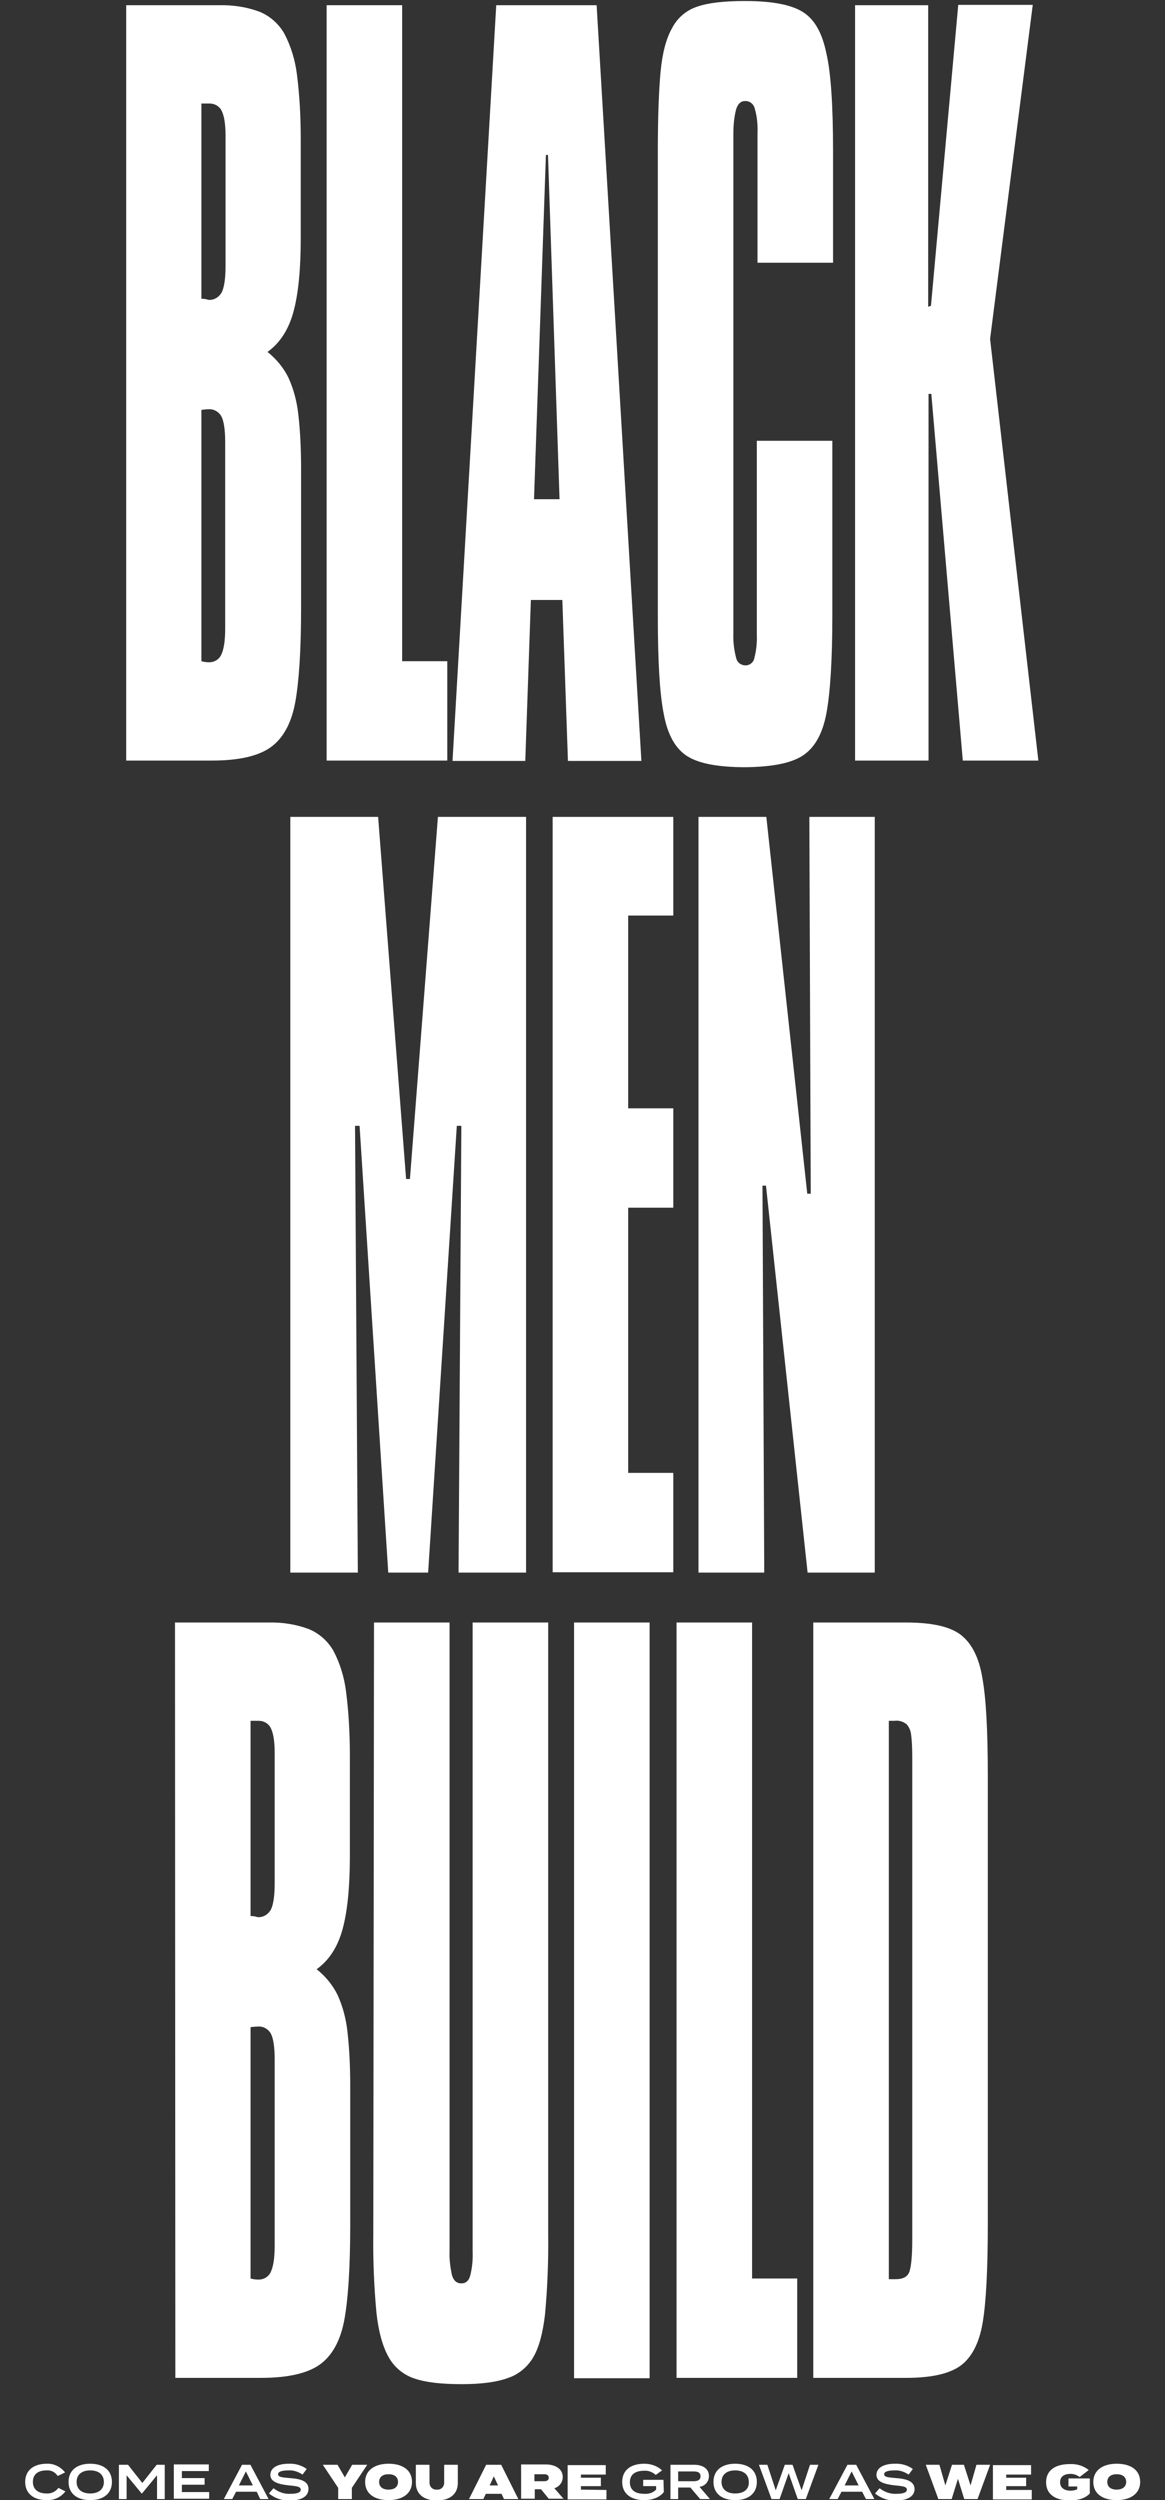
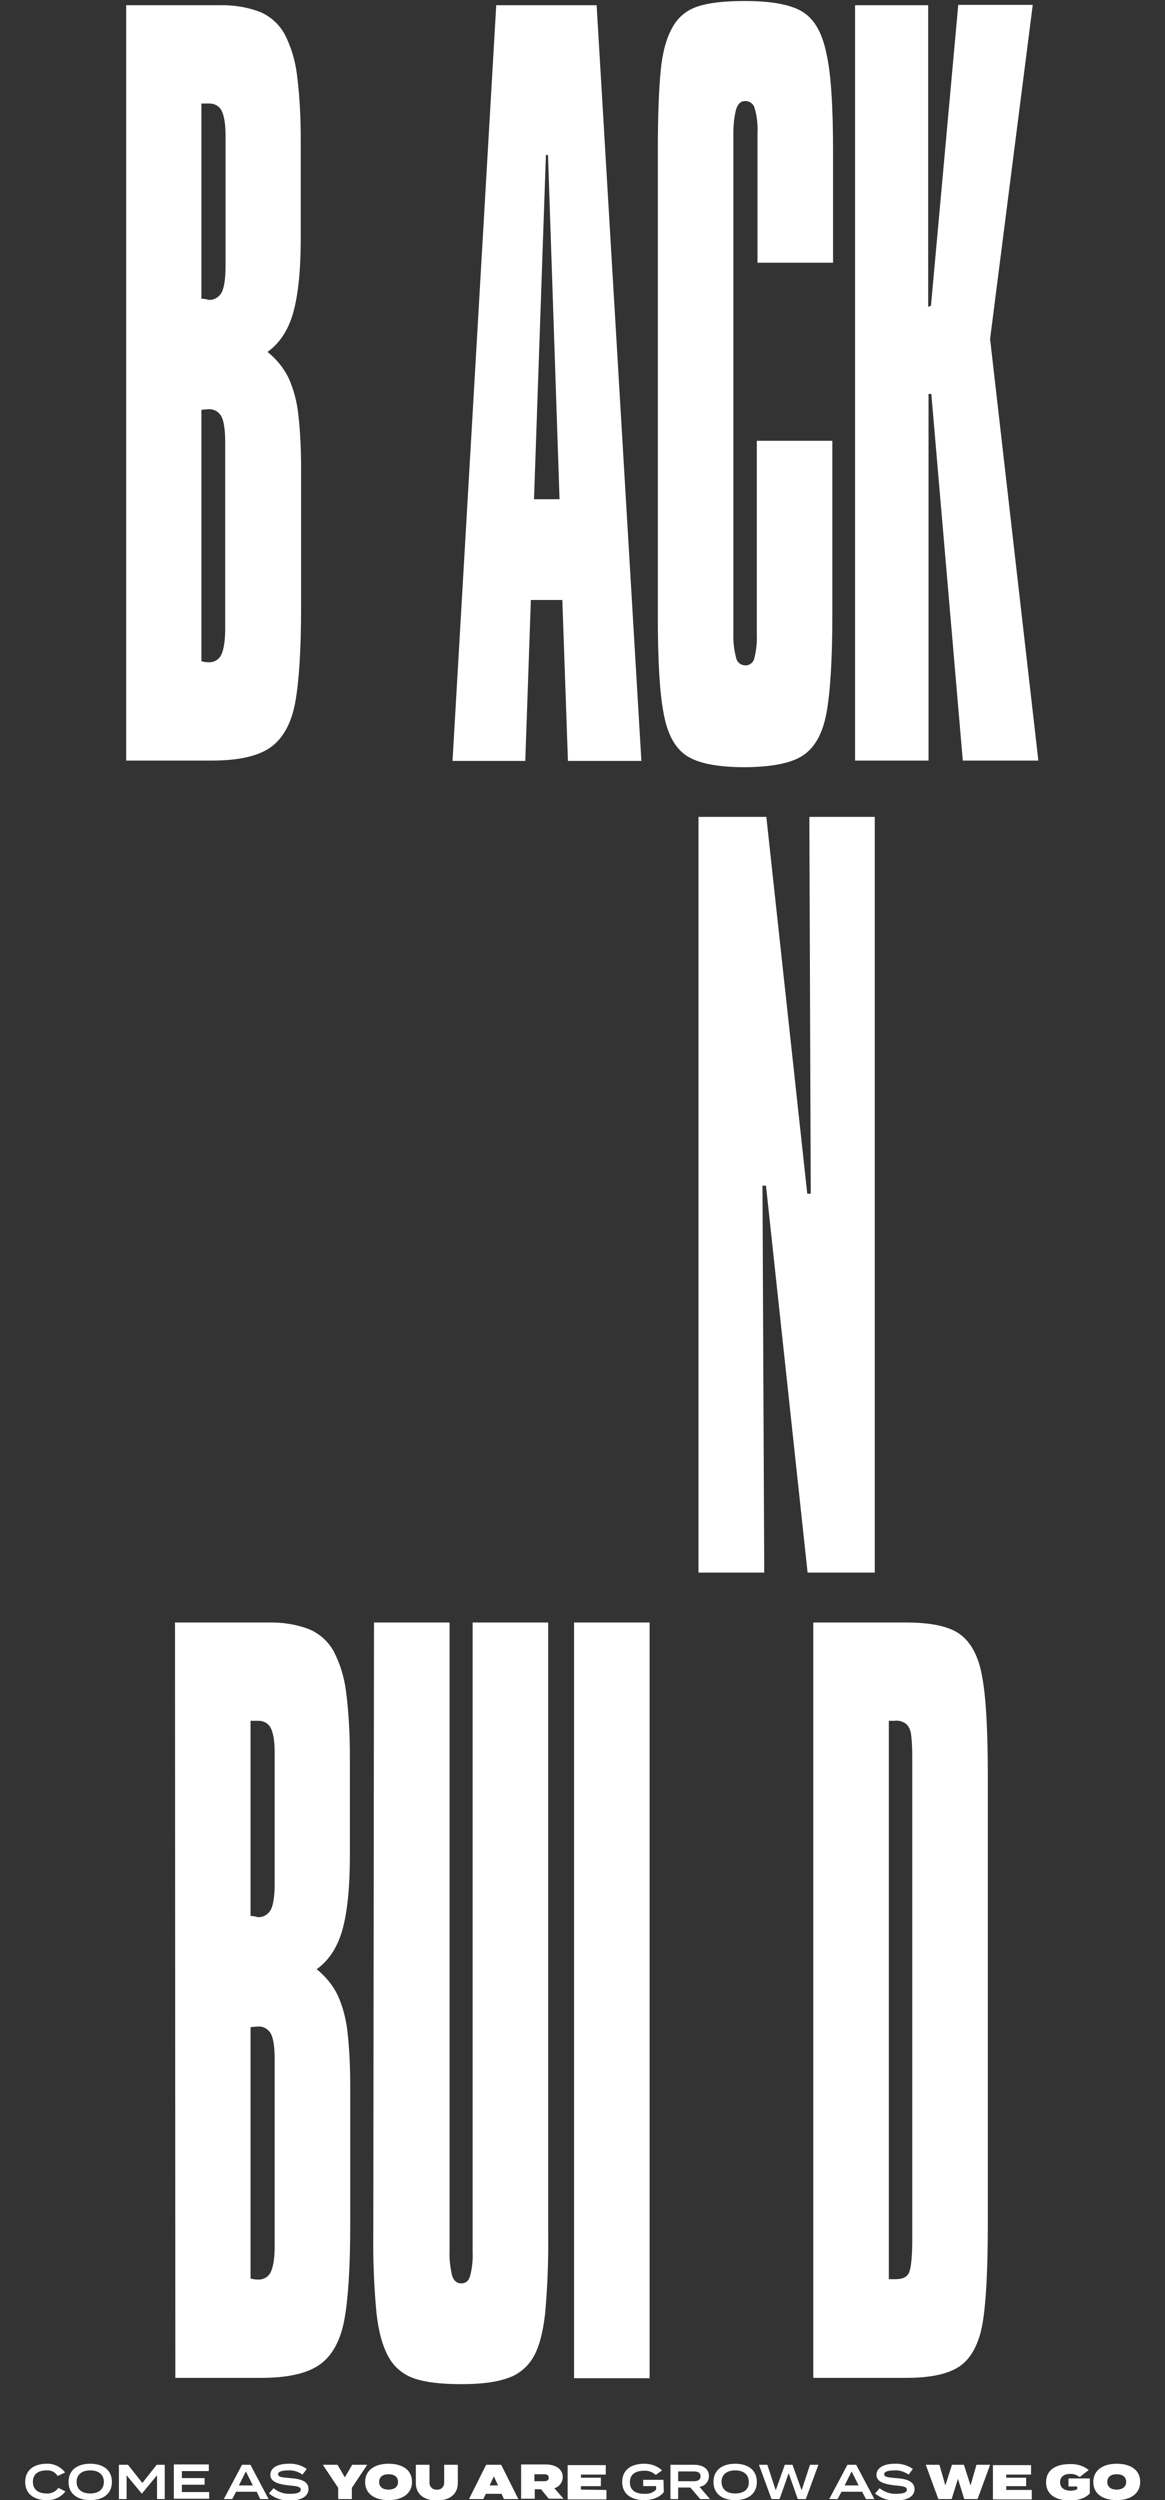
<svg xmlns="http://www.w3.org/2000/svg" version="1.1" id="Layer_1" x="0px" y="0px" viewBox="0 0 333.1 714.6" style="enable-background:new 0 0 333.1 714.6;" xml:space="preserve">
  <rect x="0" y="0" width="333.1" height="714.6" fill="#333333" stroke="none" />
  <style type="text/css">
	.st0{fill:#FFFFFF;}
</style>
  <g id="Group_196" transform="translate(-1192 -6450.709)">
    <g id="Group_195" transform="translate(70.387 62)">
      <path id="Path_14" class="st0" d="M1157.6,6390.2h26.6c4-0.1,8,0.5,11.7,1.9c2.9,1.2,5.4,3.4,7,6.2c1.9,3.6,3.1,7.6,3.6,11.6    c0.8,6.2,1.1,12.4,1.1,18.6v28.4c0,8.9-0.7,15.9-2.1,21c-1.4,5.1-3.9,8.9-7.4,11.4c2.5,2,4.6,4.5,6,7.4c1.5,3.3,2.4,6.8,2.8,10.4    c0.6,5.2,0.8,10.5,0.8,15.7v39.6c0,12.2-0.6,21.3-1.7,27.2s-3.5,10.2-7,12.7c-3.5,2.5-9.1,3.8-16.7,3.8h-24.6V6390.2z     M1179.2,6418.3v55.8c0.4,0,0.7,0,1.1,0.1c0.3,0,0.5,0.1,0.8,0.2c1.6,0.2,3.1-0.7,3.9-2.1c0.7-1.4,1.1-3.9,1.1-7.4v-37.5    c0-3.3-0.4-5.6-1.1-7c-0.6-1.3-2-2.1-3.4-2.1H1179.2z M1179.2,6505.9v71.8c0.7,0.2,1.4,0.3,2,0.3c1.6,0.1,3.1-0.8,3.7-2.2    c0.7-1.5,1.1-3.9,1.1-7.4V6515c0-3.5-0.4-6-1.1-7.3c-0.8-1.4-2.3-2.2-3.9-2c-0.3,0-0.7,0-1,0.1    C1179.9,6505.7,1179.6,6505.8,1179.2,6505.9" />
-       <path id="Path_15" class="st0" d="M1215,6390.2h21.6v187.5h12.9v28.4H1215V6390.2z" />
      <path id="Path_16" class="st0" d="M1263.5,6390.2h28.7l12.8,216h-21l-1.6-46h-9l-1.6,46h-20.8L1263.5,6390.2z M1277.7,6433    l-3.4,98.4h7.3l-3.3-98.4H1277.7z" />
      <path id="Path_17" class="st0" d="M1359.8,6431.9v31.9h-21.6v-36.9c0.1-2.4-0.1-4.9-0.8-7.2c-0.3-1.3-1.5-2.2-2.8-2.1    c-1.2,0-2,0.8-2.5,2.3c-0.6,2.3-0.8,4.7-0.8,7v142.9c-0.1,2.3,0.2,4.7,0.8,7c0.3,1.3,1.4,2.1,2.7,2.1c1.2,0,2.3-0.9,2.5-2.1    c0.6-2.3,0.8-4.6,0.7-7v-55.1h21.6v49.8c0,12.8-0.6,22.2-1.7,28.1c-1.1,5.9-3.4,9.9-6.8,12.1c-3.4,2.2-8.8,3.2-16.3,3.3    c-7.7,0-13.2-1-16.6-3.1c-3.4-2.1-5.7-6.1-6.8-12.1c-1.2-6-1.7-15.4-1.7-28.2v-132.5c0-10.1,0.3-17.7,0.8-23    c0.5-5.3,1.6-9.4,3.3-12.4c1.5-2.9,4.1-5.1,7.2-6.1c3.2-1.1,7.7-1.6,13.6-1.6c7.6,0,13.1,1,16.5,3.1s5.6,6,6.8,11.9    C1359.2,6409.6,1359.8,6419,1359.8,6431.9" />
      <path id="Path_18" class="st0" d="M1366,6390.2h21v86.2l0.8-0.3l7.8-86h21.3l-12.2,95.5l13.8,120.5h-21.6l-9-104.8h-0.8v104.8h-21    V6390.2z" />
    </g>
    <g id="Group_194" transform="translate(70.412 52)">
-       <path id="Path_19" class="st0" d="M1204.6,6632.2h25.1l8,103.5h1.1l8-103.5h25.2v216h-19.3l0.8-127.7h-1.3l-8.2,127.7h-11.4    l-8.2-127.7h-1.3l0.8,127.7h-19.3V6632.2z" />
-       <path id="Path_20" class="st0" d="M1279.6,6632.2h34.5v28.2h-12.9v55.1h12.9v28.4h-12.9v75.8h12.9v28.4h-34.5V6632.2z" />
      <path id="Path_21" class="st0" d="M1321.3,6632.2h19.4l11.7,107.7h1l-0.4-107.7h18.7v216h-19.2l-11.9-110.6h-1l0.5,110.6h-18.8    L1321.3,6632.2z" />
    </g>
    <g id="Group_193" transform="translate(78.637 40.264)">
      <path id="Path_22" class="st0" d="M1163.4,6874.2h26.6c4-0.1,8,0.5,11.7,1.9c2.9,1.2,5.4,3.4,7,6.2c1.9,3.6,3.1,7.6,3.6,11.6    c0.8,6.2,1.1,12.4,1.1,18.6v28.4c0,8.9-0.7,15.9-2.1,21s-3.9,8.9-7.4,11.4c2.5,2,4.6,4.5,6,7.4c1.5,3.3,2.4,6.8,2.8,10.4    c0.6,5.2,0.8,10.5,0.8,15.7v39.6c0,12.2-0.6,21.3-1.7,27.2c-1.1,5.9-3.5,10.2-7,12.7c-3.5,2.5-9.1,3.8-16.7,3.8h-24.6    L1163.4,6874.2z M1185,6902.3v55.8c0.4,0,0.7,0,1.1,0.1c0.3,0,0.5,0.1,0.8,0.2c1.6,0.2,3.1-0.7,3.9-2.1c0.7-1.4,1.1-3.9,1.1-7.4    v-37.5c0-3.3-0.4-5.6-1.1-7c-0.6-1.3-2-2.1-3.4-2.1H1185z M1185,6989.9v71.8c0.7,0.2,1.4,0.3,2.1,0.3c1.6,0.1,3.1-0.8,3.7-2.2    c0.7-1.5,1.1-3.9,1.1-7.4V6999c0-3.5-0.4-6-1.1-7.3c-0.8-1.4-2.3-2.2-3.9-2c-0.3,0-0.7,0-1,0.1    C1185.7,6989.7,1185.4,6989.8,1185,6989.9" />
      <path id="Path_23" class="st0" d="M1220.3,6874.2h21.6v179.6c-0.1,2.4,0.2,4.7,0.7,7c0.5,1.6,1.4,2.3,2.7,2.3    c1.2,0,2.1-0.7,2.5-2.2c0.6-2.3,0.8-4.7,0.7-7.1v-179.6h21.6v174.7c0.1,7.7-0.2,15.4-0.9,23c-0.6,5.3-1.7,9.4-3.3,12.2    c-1.6,2.8-4.2,5-7.2,6c-3.2,1.2-7.6,1.8-13.3,1.8c-5.8,0-10.3-0.5-13.5-1.6c-3.1-1-5.8-3.2-7.4-6.1c-1.7-3-2.9-7.2-3.5-12.7    c-0.7-7.5-1-15-0.9-22.6L1220.3,6874.2z" />
      <rect id="Rectangle_4" x="1277.5" y="6874.2" class="st0" width="21.6" height="216" />
-       <path id="Path_24" class="st0" d="M1306.8,6874.2h21.6v187.5h12.9v28.4h-34.5L1306.8,6874.2z" />
      <path id="Path_25" class="st0" d="M1345.9,6874.2h26.5c7.2,0,12.4,1.1,15.5,3.4s5.3,6.3,6.3,12.2c1.1,5.9,1.6,15.3,1.6,28.3V7046    c0,13.2-0.5,22.7-1.5,28.5c-1,5.8-3.2,9.9-6.4,12.2c-3.3,2.3-8.4,3.4-15.4,3.4h-26.6L1345.9,6874.2z M1367.5,6902.3v159.6h1.9    c2.2,0,3.5-0.7,4-2.2c0.5-1.5,0.8-4.5,0.8-9.2V6914c0-2.5,0-5-0.3-7.5c-0.1-1.2-0.5-2.3-1.3-3.2c-1-0.8-2.3-1.2-3.5-1H1367.5z" />
    </g>
  </g>
  <path id="Path_538" class="st0" d="M13.3,712.7c-2.3,0-3.9-1.1-3.9-3.3s1.5-3.3,3.9-3.3c1.3-0.1,2.5,0.5,3.2,1.6l2.1-1  c-1.2-1.6-3.2-2.6-5.2-2.5c-3.8,0-6.2,1.9-6.2,5.2c0,3.3,2.4,5.2,6.1,5.2c2.1,0.1,4.1-0.8,5.4-2.5l-2-1  C15.9,712.2,14.6,712.8,13.3,712.7z M25.8,714.6c3.8,0,6.2-1.9,6.2-5.2s-2.4-5.2-6.2-5.2s-6.2,1.9-6.2,5.2S22,714.6,25.8,714.6z   M25.8,712.7c-2.4,0-3.9-1.2-3.9-3.3c0-2.1,1.5-3.3,3.9-3.3s3.9,1.2,3.9,3.3C29.7,711.5,28.2,712.7,25.8,712.7z M44.8,704.5  l-4.1,5.2l-4.1-5.2H34v9.8h2.2v-6.8l4.3,5.2h0.1l4.3-5.2v6.8h2.2v-9.8H44.8z M52,712.4v-2.2h6.5v-1.9H52v-2h7.7v-1.9h-10v9.8h10.1  v-1.9H52z M74.4,714.3h2.4l-5.2-9.8h-2.4l-5.2,9.8h2.4l1.1-2.1h5.9L74.4,714.3z M68.3,710.4l2-4l2,4H68.3z M82.8,708.3  c-1.9-0.2-3.3-0.2-3.3-1.1c0-0.9,1.6-1.1,3-1.1c1.4-0.1,2.8,0.4,4,1.2l1.2-1.6c-1.5-1.1-3.4-1.6-5.2-1.5c-3,0-5.2,1.1-5.2,3.2  c0,2.1,2.6,2.7,5.4,3c2.3,0.2,3.3,0.4,3.3,1.2s-1,1.2-3,1.2c-1.7,0.1-3.4-0.5-4.8-1.6l-1.3,1.5c1.7,1.4,3.8,2.1,6,2  c3.5,0,5.3-1.3,5.3-3.3C88.2,709.2,86,708.5,82.8,708.3z M92.3,704.5l4.4,6.6v3.2h3.9v-3.2l4.4-6.6h-4.3l-2.1,3.6l-2.1-3.6H92.3z   M111.1,714.6c4,0,6.7-1.9,6.7-5.2c0-3.4-2.7-5.2-6.7-5.2c-4,0-6.7,1.9-6.7,5.2C104.4,712.8,107.1,714.6,111.1,714.6z M111.1,711.6  c-1.7,0-2.7-0.8-2.7-2.2c0-1.4,1-2.2,2.7-2.2c1.7,0,2.7,0.8,2.7,2.2C113.8,710.8,112.8,711.6,111.1,711.6L111.1,711.6z M127,704.5  v4.9c0.1,1.1-0.6,2.1-1.7,2.2c-0.1,0-0.3,0-0.4,0c-1.1,0.1-2-0.7-2.1-1.8c0-0.1,0-0.3,0-0.4v-4.9h-3.9v5.2c0,3.1,2.2,5,6,5  c3.8,0,6-1.9,6-5v-5.2L127,704.5z M144.1,714.3h4.1l-4.9-9.8h-4.3l-4.9,9.8h4.1l0.7-1.5h4.5L144.1,714.3z M140,710.4l1.2-2.6  l1.2,2.6H140z M161.2,714.3l-2.7-3.1c1.4-0.4,2.4-1.7,2.4-3.2c0-2.4-2.2-3.6-4.9-3.6h-7v9.8h3.9v-2.7h1.8l2.2,2.7H161.2z   M152.8,707.2h2.8c0.8,0,1.3,0.3,1.3,1c0,0.7-0.5,1-1.3,1h-2.8V707.2z M166.1,711.6v-1h5.7v-2.4h-5.7v-0.9h7.1v-2.7h-10.9v9.8h11.1  v-2.7L166.1,711.6z M189.7,708.8h-5.8v1.8h3.7v1c-0.9,0.9-2.1,1.3-3.4,1.2c-2.6,0-4.1-1.1-4.1-3.3s1.5-3.3,4.1-3.3  c1.2-0.1,2.4,0.4,3.3,1.2l1.8-1.3c-1.4-1.3-3.2-1.9-5.1-1.9c-3.9,0-6.3,1.9-6.3,5.2s2.4,5.2,6.3,5.2c2.7,0,4.6-1,5.6-2.3  L189.7,708.8z M203,714.3l-3-3.5c1.6-0.2,2.7-1.5,2.7-3.1c0-2.1-1.8-3.2-4.2-3.2h-6.8v9.8h2.2V711h3.5l2.8,3.3H203z M193.9,709.1  v-2.7h4.4c1.2,0,2,0.3,2,1.4s-0.9,1.4-2,1.4H193.9z M210.2,714.6c3.8,0,6.2-1.9,6.2-5.2s-2.4-5.2-6.2-5.2s-6.2,1.9-6.2,5.2  S206.4,714.6,210.2,714.6z M210.2,712.7c-2.4,0-3.9-1.2-3.9-3.3c0-2.1,1.5-3.3,3.9-3.3s3.9,1.2,3.9,3.3  C214.2,711.5,212.7,712.7,210.2,712.7z M231.6,704.5l-2.4,7.3l-2.6-7.3h-2.2l-2.6,7.3l-2.4-7.3H217l3.6,9.8h2.3l2.6-7.4l2.6,7.4h2.3  l3.6-9.8H231.6z M247.6,714.3h2.4l-5.2-9.8h-2.5l-5.2,9.8h2.4l1.1-2.1h5.9L247.6,714.3z M241.5,710.4l2-4l2,4H241.5z M256.1,708.3  c-1.9-0.2-3.3-0.2-3.3-1.1c0-0.9,1.6-1.1,3-1.1c1.4-0.1,2.8,0.4,4,1.2l1.2-1.6c-1.5-1.1-3.4-1.6-5.2-1.5c-3,0-5.2,1.1-5.2,3.2  c0,2.1,2.6,2.7,5.4,3c2.3,0.2,3.3,0.4,3.3,1.2s-1,1.2-3,1.2c-1.7,0.1-3.4-0.5-4.8-1.6l-1.3,1.5c1.7,1.4,3.8,2.1,6,2  c3.5,0,5.3-1.3,5.3-3.3C261.4,709.2,259.2,708.5,256.1,708.3z M279.2,704.5l-1.7,5.9l-1.9-5.9h-3.4l-1.9,5.9l-1.7-5.9h-3.9l3.6,9.8  h3.8l1.8-5.8l1.8,5.8h3.8l3.6-9.8H279.2z M287.7,711.6v-1h5.7v-2.4h-5.7v-0.9h7.1v-2.7h-10.9v9.8h11.1v-2.7H287.7z M311.6,708.4  h-6.1v2.3h2.5v0.8c-0.6,0.3-1.2,0.4-1.9,0.4c-2,0-3-1-3-2.4c0-1.5,1-2.4,3-2.4c0.9,0,1.8,0.3,2.6,0.9l2.6-2  c-1.5-1.2-3.4-1.8-5.4-1.7c-4.2,0-6.8,1.8-6.8,5.2c0,3.4,2.6,5.2,6.8,5.2c2.5,0,4.5-0.7,5.7-2V708.4z M319.3,714.6  c4,0,6.7-1.9,6.7-5.2c0-3.4-2.7-5.2-6.7-5.2c-4,0-6.7,1.9-6.7,5.2C312.6,712.8,315.3,714.6,319.3,714.6z M319.3,711.6  c-1.7,0-2.7-0.8-2.7-2.2c0-1.4,1-2.2,2.7-2.2c1.7,0,2.7,0.8,2.7,2.2C322,710.8,320.9,711.6,319.3,711.6L319.3,711.6z" />
</svg>